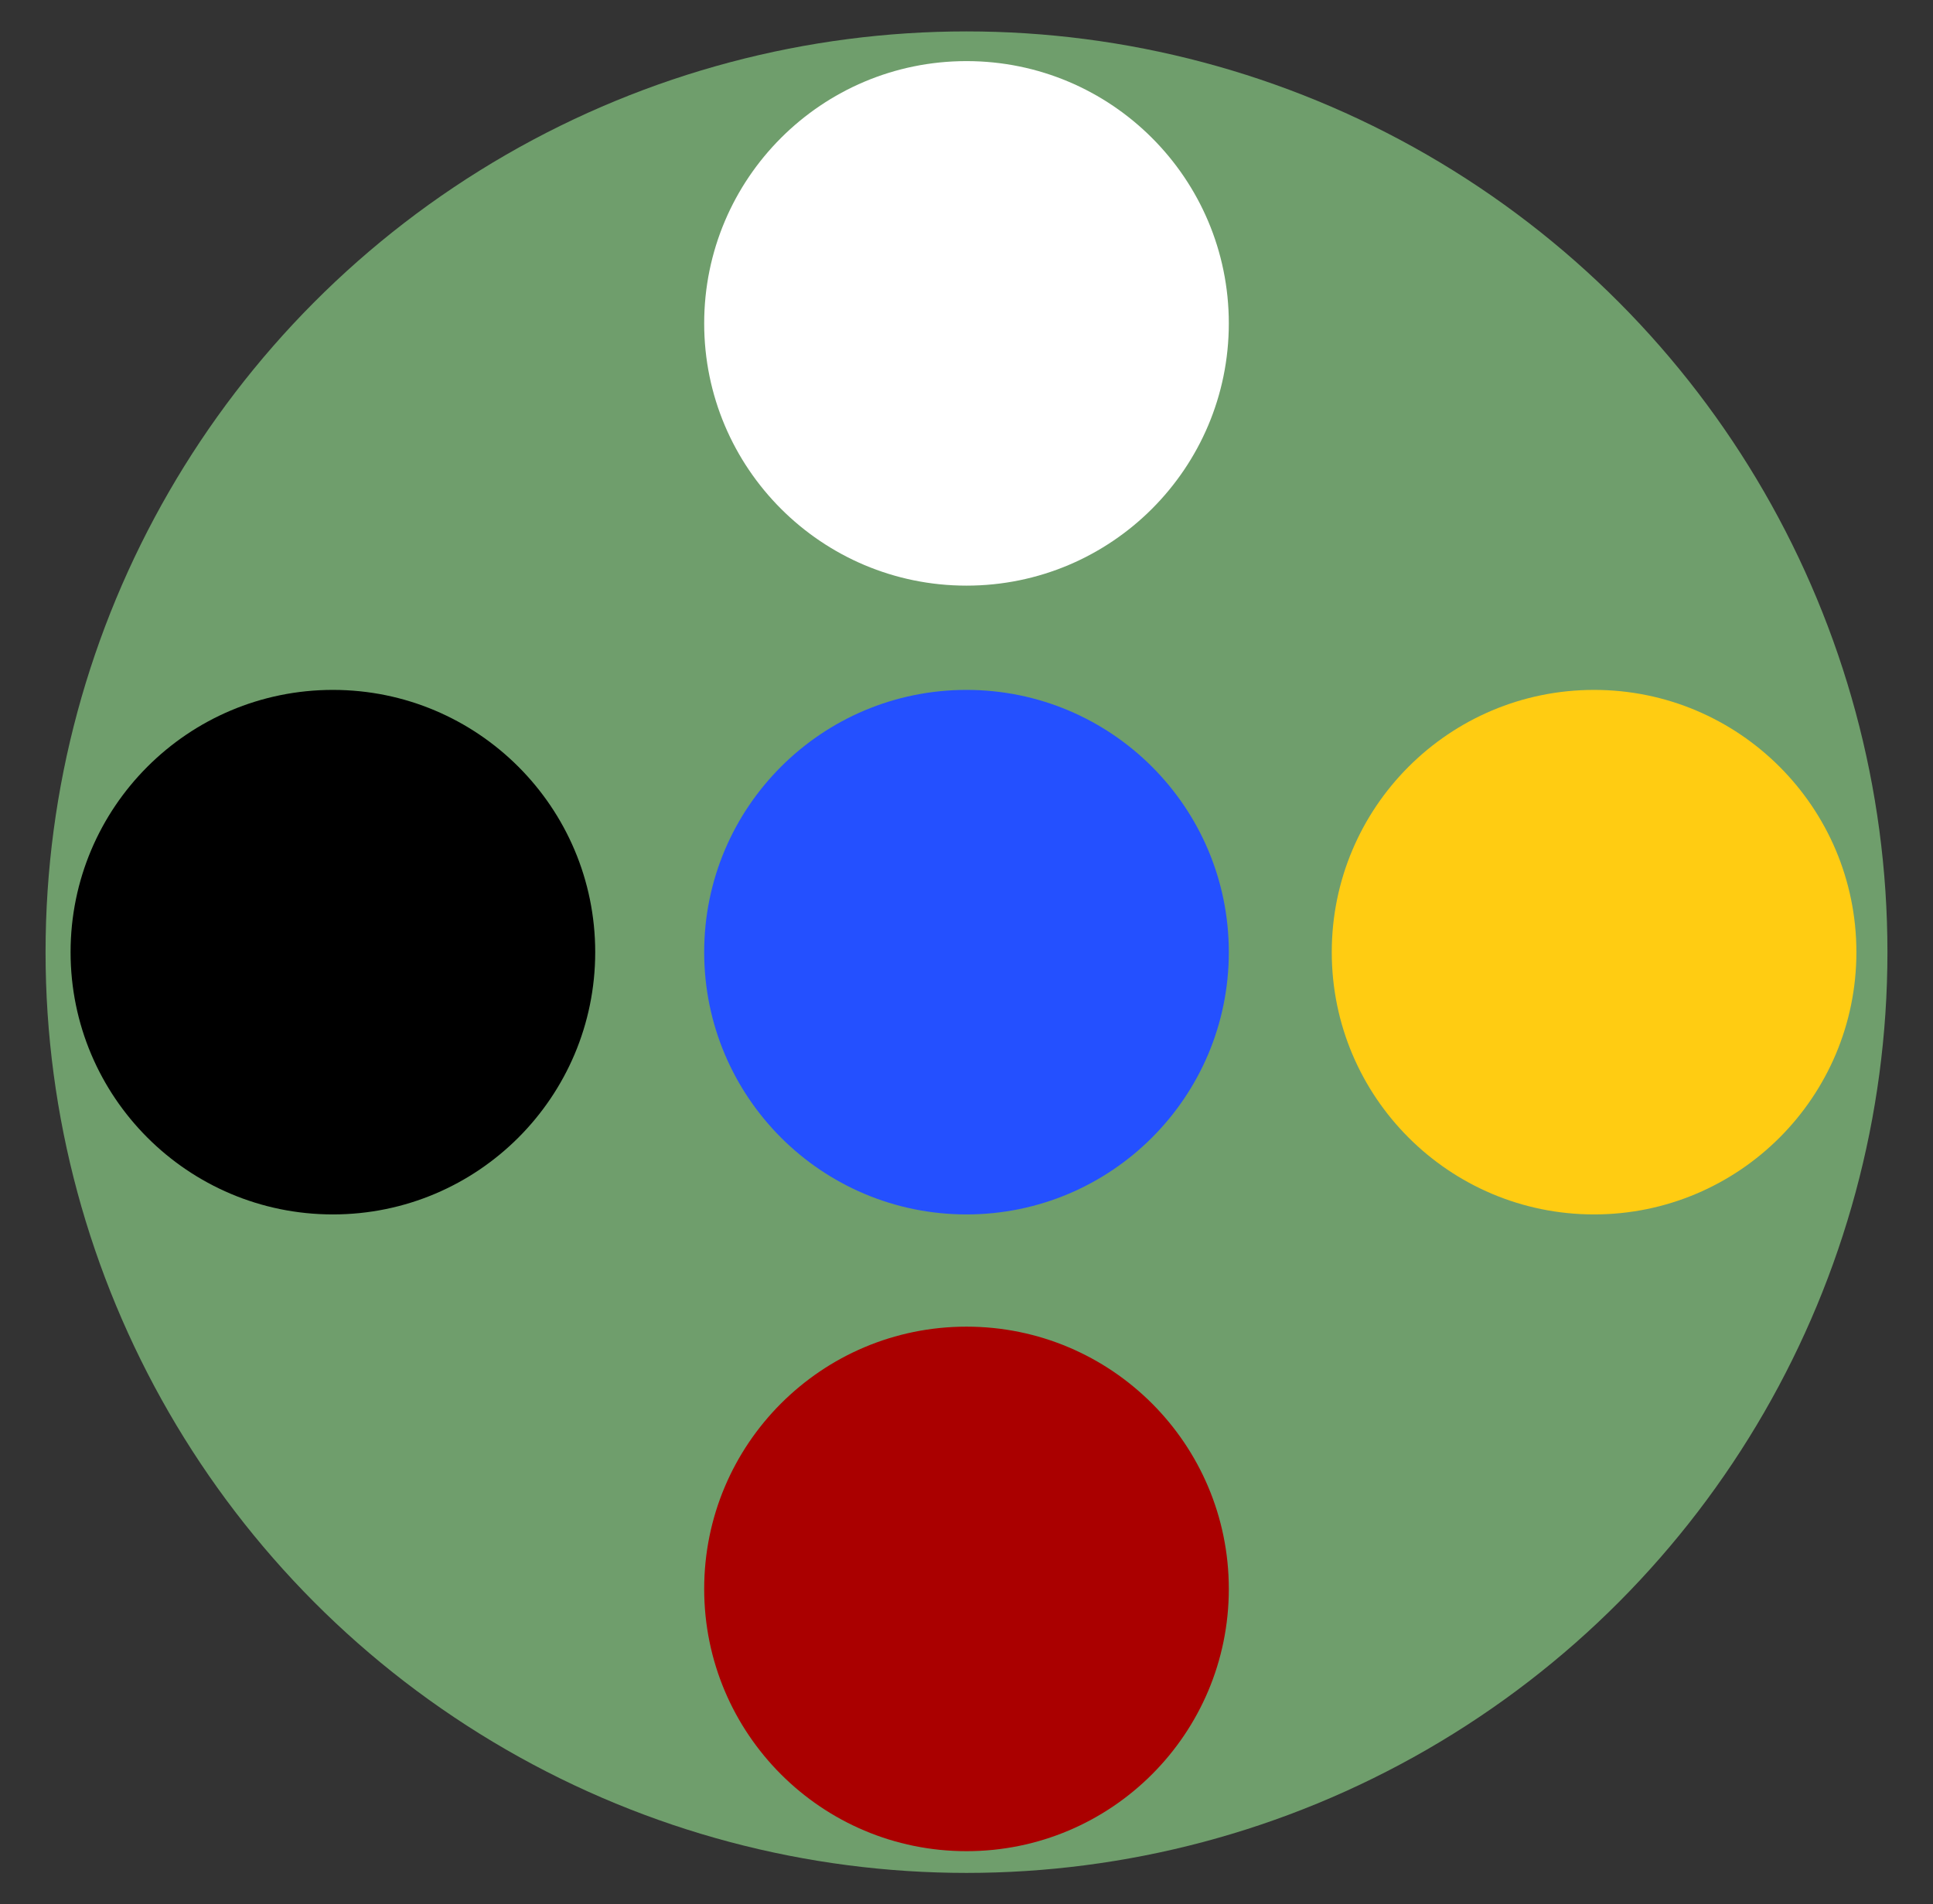
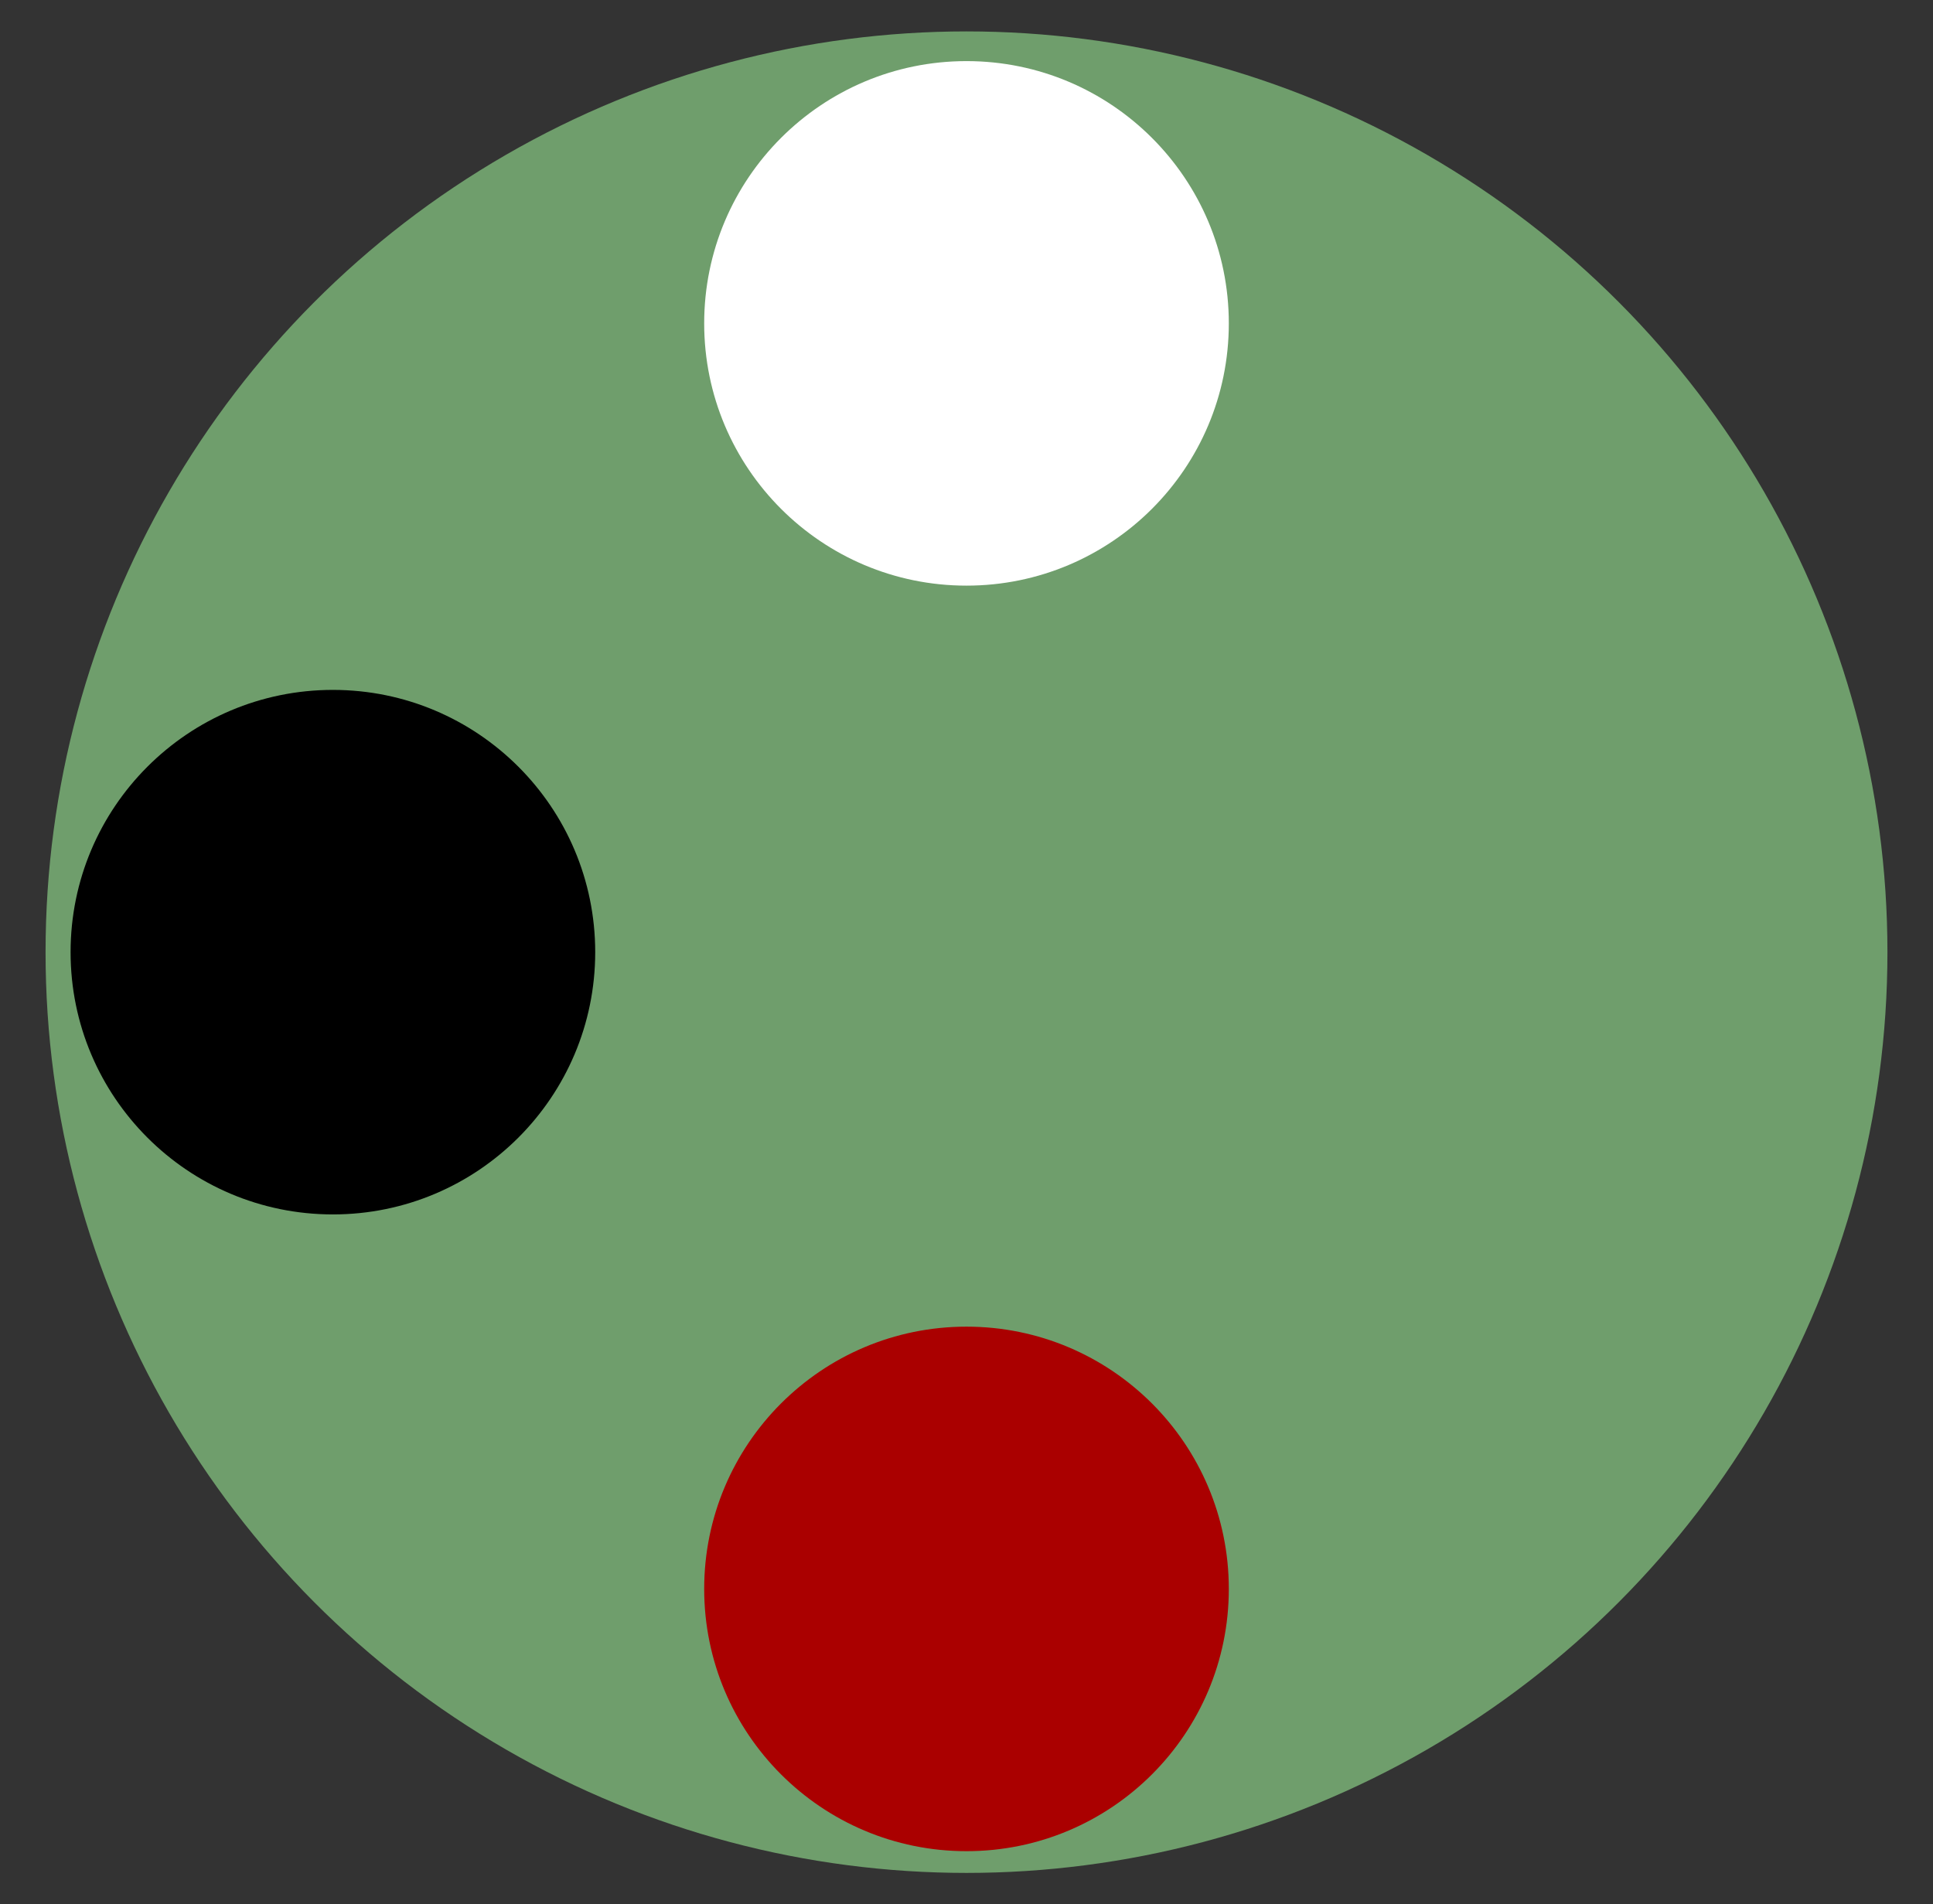
<svg xmlns="http://www.w3.org/2000/svg" xmlns:ns1="http://sodipodi.sourceforge.net/DTD/sodipodi-0.dtd" xmlns:ns2="http://www.inkscape.org/namespaces/inkscape" width="410" height="404" viewBox="0 0 410 404" fill="none" version="1.1" id="svg903" ns1:docname="favicon.svg" ns2:version="1.1.1 (3bf5ae0d25, 2021-09-20)">
  <rect x="0" y="0" width="410" height="404" fill="#333333" stroke="none" />
  <ns1:namedview id="namedview905" pagecolor="#ffffff" bordercolor="#666666" borderopacity="1.0" ns2:pageshadow="2" ns2:pageopacity="0.0" ns2:pagecheckerboard="0" showgrid="false" ns2:zoom="0.71225248" ns2:cx="-221.12945" ns2:cy="-37.205908" ns2:window-width="2488" ns2:window-height="1376" ns2:window-x="1272" ns2:window-y="27" ns2:window-maximized="1" ns2:current-layer="svg903" />
  <circle style="fill:#6f9e6c;fill-opacity:1;stroke-width:42.369;stroke-linecap:round;stroke-linejoin:round" id="circle1632" cx="205" cy="202" r="195.337" />
  <circle style="fill:#ffffff;fill-opacity:1;stroke-width:12.068;stroke-linecap:round;stroke-linejoin:round" id="path1173" cx="205" cy="68.603" r="55.639" />
-   <circle style="fill:#ffcc12;fill-opacity:1;stroke-width:12.068;stroke-linecap:round;stroke-linejoin:round" id="circle1624" cx="338.113" cy="202" r="55.639" />
  <circle style="fill:#aa0000;fill-opacity:1;stroke-width:12.068;stroke-linecap:round;stroke-linejoin:round" id="circle1626" cx="205" cy="337.087" r="55.639" />
  <circle style="fill:#000000;fill-opacity:1;stroke-width:12.068;stroke-linecap:round;stroke-linejoin:round" id="circle1628" cx="70.609" cy="202" r="55.639" />
-   <circle style="fill:#2450ff;fill-opacity:1;stroke-width:12.068;stroke-linecap:round;stroke-linejoin:round" id="circle2054" cx="205" cy="202" r="55.639" />
</svg>